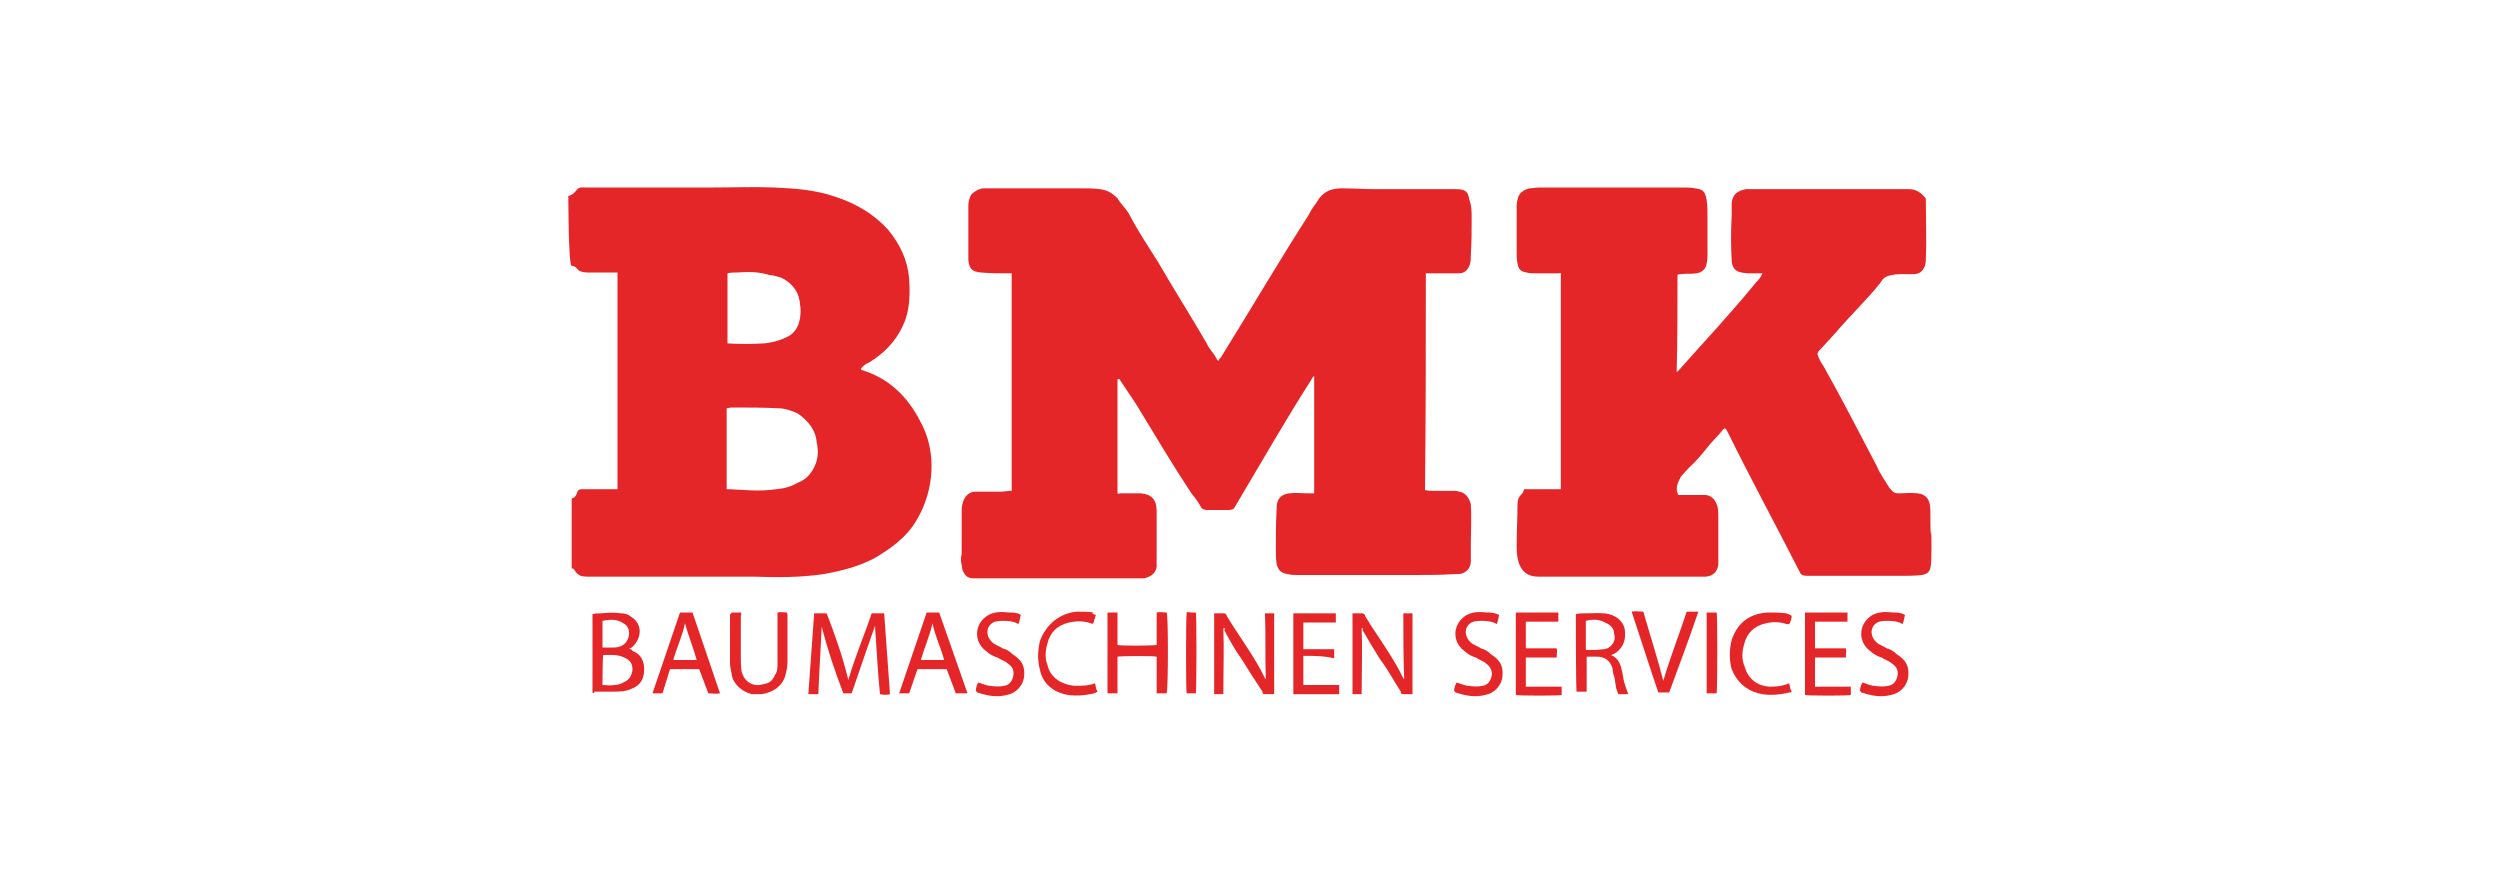
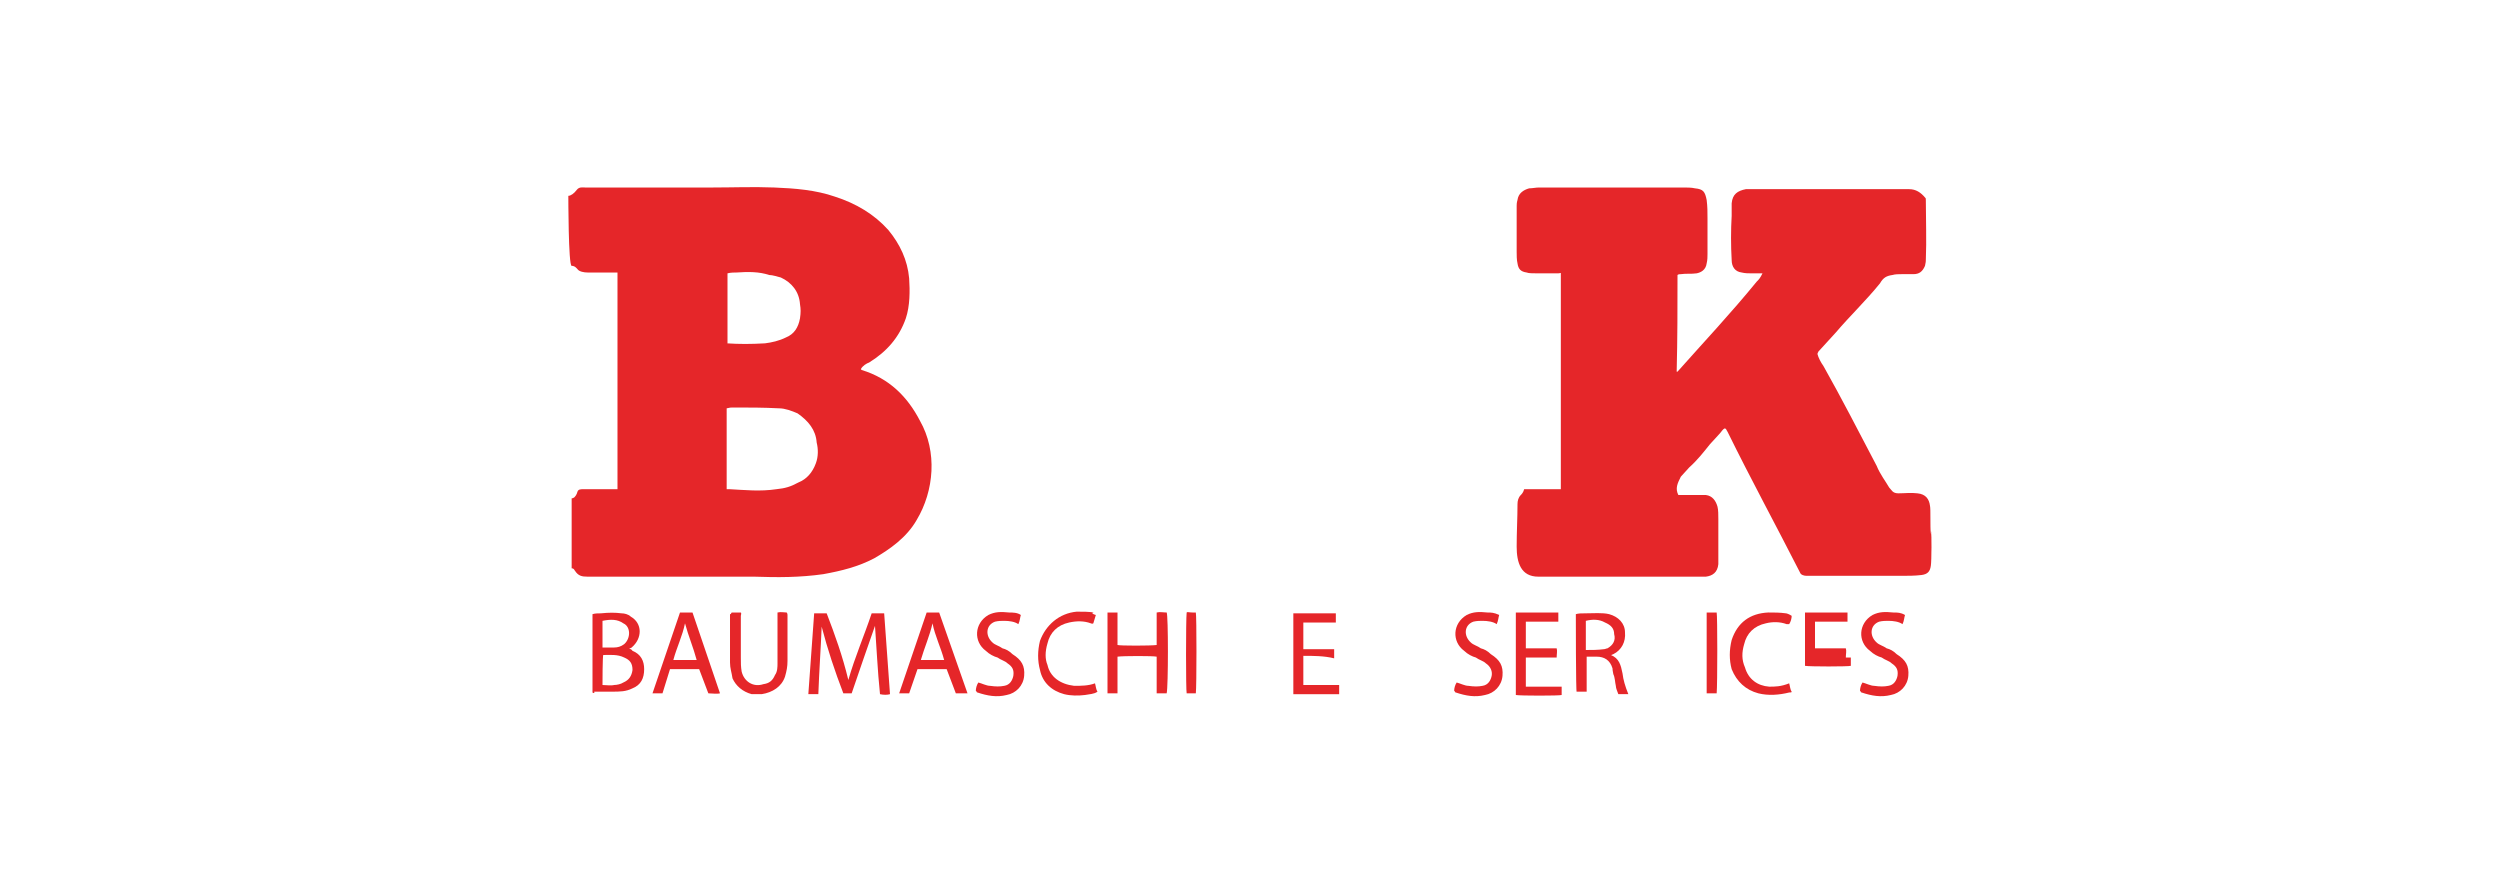
<svg xmlns="http://www.w3.org/2000/svg" version="1.1" id="Ebene_1" x="0px" y="0px" viewBox="0 0 300 106" style="enable-background:new 0 0 300 106;" xml:space="preserve">
  <style type="text/css">
	.st0{fill:#E52629;}
	.st1{fill:#F8C8CB;}
</style>
  <g>
    <path class="st0" d="M228.6,73.8c-0.1,0.3-0.1,0.7-0.3,1.1c-0.4-0.3-1.1-0.4-1.7-0.4c-0.3,0-0.7,0-1.1,0.1   c-1.1,0.4-1.2,1.7-0.3,2.5c0.3,0.3,0.8,0.4,1.2,0.7c0.4,0.1,0.8,0.3,1.2,0.7c1.1,0.7,1.5,1.4,1.4,2.6c-0.1,1.2-1,2.1-2.1,2.3   c-1.2,0.3-2.3,0.1-3.5-0.3c0,0-0.1,0-0.1-0.1c0,0,0,0-0.1-0.1c0-0.3,0.1-0.7,0.3-1c0.4,0.1,1,0.4,1.4,0.4c0.7,0.1,1.2,0.1,1.7,0   c0.7-0.1,1-0.7,1.1-1.2c0.1-0.7-0.1-1.1-0.7-1.5c-0.3-0.3-0.8-0.4-1.2-0.7c-0.4-0.1-1-0.4-1.4-0.8c-1.5-1.1-1.4-3.3,0.3-4.3   c0.8-0.4,1.5-0.4,2.5-0.3C227.7,73.5,228.1,73.5,228.6,73.8L228.6,73.8z" />
    <path class="st0" d="M68.2,23.5c0.3,0,0.7-0.3,1-0.7s0.7-0.3,1-0.3c0.1,0,0.3,0,0.7,0c4.8,0,9.8,0,14.7,0c2.3,0,4.8-0.1,7.3,0   c2.5,0.1,5,0.3,7.3,1.1c2.5,0.8,4.7,2.1,6.4,4c1.4,1.7,2.3,3.6,2.5,5.8c0.1,1.5,0.1,3.3-0.4,4.8c-0.8,2.3-2.3,4-4.4,5.3   c-0.3,0.1-0.8,0.4-1,0.8l0.1,0.1c3.3,1,5.5,3.2,7,6.1c2.1,3.7,1.7,8.4-0.4,11.9c-1.2,2.1-3.2,3.5-5.1,4.6c-1.9,1-3.9,1.5-6.1,1.9   c-2.8,0.4-5.5,0.4-8.3,0.3c-1.2,0-2.6,0-3.9,0c-5.3,0-10.8,0-16.1,0c-0.7,0-1.1-0.1-1.5-0.7c-0.1-0.1-0.1-0.3-0.4-0.3v-8.4   c0.1,0,0.1,0,0.3-0.1c0.1-0.1,0.3-0.3,0.4-0.7c0.1-0.3,0.4-0.3,0.8-0.3c1.2,0,2.3,0,3.6,0c0.1,0,0.3,0,0.4,0v-26   c-0.1,0-0.1,0-0.3,0c-1.1,0-2.2,0-3.3,0c-0.4,0-1-0.1-1.2-0.4c-0.1-0.1-0.3-0.4-0.7-0.4C68.2,31.9,68.2,23.5,68.2,23.5z M87.2,58.7   c0.1,0,0.1,0,0.3,0c1.9,0.1,3.7,0.3,5.7,0c1-0.1,1.7-0.3,2.6-0.8c1-0.4,1.7-1.2,2.1-2.3c0.3-0.8,0.3-1.7,0.1-2.5   c-0.1-1.5-1-2.6-2.3-3.5C95,49.3,94.2,49,93.5,49c-1.9-0.1-3.6-0.1-5.5-0.1c-0.3,0-0.4,0-0.8,0.1v9.7H87.2z M87.2,41.2   c1.5,0.1,2.9,0.1,4.6,0c0.8-0.1,1.7-0.3,2.5-0.7c1-0.4,1.5-1.2,1.7-2.3c0.1-0.7,0.1-1.1,0-1.7c-0.1-1.5-1-2.6-2.3-3.2   c-0.4-0.1-1-0.3-1.4-0.3c-1.2-0.4-2.5-0.4-3.9-0.3c-0.3,0-0.7,0-1.1,0.1v8.4H87.2z" />
    <path class="st1" d="M231.8,66.3L231.8,66.3l-0.1-2.5c0,0,0,0,0.1,0V66.3z" />
-     <path class="st0" d="M121.4,58.9V32.8c-0.1,0-0.3,0-0.4,0c-1.1,0-2.2,0-3.3-0.1c-1-0.1-1.4-0.4-1.5-1.5c0-0.3,0-0.8,0-1.2   c0-1.9,0-3.6,0-5.3c0-0.4,0.1-1,0.4-1.4c0.4-0.4,1-0.7,1.5-0.7c1.4,0,2.8,0,4,0c2.5,0,5.1,0,7.6,0c0.8,0,1.5,0,2.3,0.1   s1.4,0.4,2.1,1.1c0.4,0.7,1,1.2,1.4,1.9c1.1,2.1,2.3,3.9,3.5,5.8c1.9,3.3,3.9,6.4,5.8,9.7c0.3,0.7,0.8,1.1,1.1,1.7   c0.1,0.1,0.1,0.3,0.3,0.4c0.1-0.1,0.1-0.3,0.3-0.4c3.6-5.8,7-11.6,10.6-17.2c0.3-0.7,0.8-1.2,1.2-1.9c0.8-1,1.7-1.2,2.8-1.2   c1.4,0,2.6,0.1,4,0.1c2.5,0,5.1,0,7.6,0c0.7,0,1.4,0,2.1,0c1,0,1.4,0.3,1.5,1.2c0.3,0.8,0.3,1.5,0.3,2.3c0,1.4,0,2.8-0.1,4.4   c0,0.3,0,0.8-0.1,1.1c-0.3,0.8-0.7,1.1-1.4,1.1c-0.7,0-1.2,0-1.9,0c-0.4,0-1.1,0-1.7,0c0,0-0.1,0-0.3,0c0,8.6,0,17.2-0.1,26   c0.3,0.1,0.7,0.1,1.1,0.1c0.8,0,1.5,0,2.3,0c0.3,0,0.4,0,0.7,0.1c0.8,0.1,1.2,0.8,1.4,1.5c0.1,1.5,0,3.2,0,4.7c0,0.7,0,1.4,0,2.1   s-0.3,1.2-1,1.5c-0.3,0.1-0.7,0.1-1.1,0.1c-1.5,0.1-3.2,0.1-4.7,0.1c-3.5,0-6.8,0-10.1,0c-1.4,0-2.6,0-4,0c-0.3,0-0.7,0-1-0.1   c-0.8-0.1-1.2-0.4-1.4-1.2c-0.1-0.7-0.1-1.1-0.1-1.7c0-1.7,0-3.3,0.1-5c0-0.1,0-0.1,0-0.3c0.1-1,0.7-1.4,1.5-1.5   c0.8-0.1,1.5,0,2.3,0c0.1,0,0.4,0,0.7,0V45.1c-0.1,0.1-0.3,0.3-0.3,0.4c-3.2,5-6.1,10.1-9.2,15.3c-0.1,0.3-0.4,0.4-0.8,0.4   c-0.8,0-1.7,0-2.5,0c-0.4,0-0.7-0.1-0.8-0.4c-0.4-0.7-0.8-1.2-1.2-1.7c-2.1-3.2-3.9-6.2-5.9-9.5c-0.8-1.4-1.7-2.6-2.6-4   c0-0.1,0-0.1-0.3-0.1v13.7c0.1,0.1,0.3,0,0.3,0c0.7,0,1.1,0,1.7,0c0.3,0,0.4,0,0.8,0c1.2,0.1,1.9,0.7,1.9,2.1c0,1.5,0,3.2,0,4.8   c0,0.7,0,1.2,0,1.9c-0.1,0.8-0.7,1.2-1.5,1.4c-0.3,0-0.7,0-1,0c-4.8,0-9.7,0-14.7,0c-1.5,0-3.2,0-4.7,0c-0.8,0-1.1-0.3-1.4-1   c-0.1-0.7-0.3-1.2-0.1-1.9c0-1.7,0-3.5,0-5.1c0-0.7,0.1-1.2,0.4-1.7c0.3-0.4,0.7-0.7,1.2-0.7c1.1,0,2.1,0,3.2,0   C121.1,58.9,121.2,58.9,121.4,58.9L121.4,58.9z" />
    <path class="st0" d="M231.7,67.9c-0.1,0.7-0.4,1-1.1,1.1c-0.8,0.1-1.7,0.1-2.5,0.1c-1.4,0-2.8,0-4.3,0c-2.3,0-4.7,0-7,0   c-0.3,0-0.7-0.1-0.8-0.4c-2.9-5.7-5.9-11.2-8.7-16.9c-0.1-0.1-0.1-0.3-0.3-0.4c-0.3,0.1-0.4,0.4-0.7,0.7c-0.3,0.3-0.7,0.8-1.1,1.2   c-0.8,1-1.5,1.9-2.5,2.8c-0.3,0.3-0.7,0.8-1,1.1c-0.4,0.8-0.7,1.4-0.3,2.2c0.4,0,1,0,1.2,0c0.7,0,1.4,0,2.1,0   c0.8,0.1,1.2,0.7,1.4,1.4c0.1,0.4,0.1,1,0.1,1.5c0,1.5,0,3.2,0,4.7c0,0.1,0,0.3,0,0.7c-0.1,1-0.7,1.4-1.5,1.5c-0.3,0-0.8,0-1.1,0   c-5.3,0-10.8,0-16.1,0c-0.8,0-1.7,0-2.5,0c-0.1,0-0.3,0-0.4,0c-2.1,0-2.6-1.7-2.6-3.6c0-1.7,0.1-3.5,0.1-5.1c0-0.4,0.1-0.8,0.4-1.1   c0.1-0.1,0.3-0.3,0.4-0.7h4.4V32.8c0-0.1-0.1,0-0.3,0c-1,0-1.7,0-2.6,0c-0.4,0-1,0-1.2-0.1c-0.7-0.1-1-0.4-1.1-1.1   c-0.1-0.4-0.1-1-0.1-1.4c0-1.9,0-3.6,0-5.5c0-0.1,0-0.4,0.1-0.7c0.1-0.8,0.7-1.2,1.4-1.4c0.4,0,0.8-0.1,1.2-0.1   c5.8,0,11.6,0,17.3,0c0.4,0,1,0,1.4,0.1c1,0.1,1.2,0.4,1.4,1.4c0.1,0.8,0.1,1.4,0.1,2.2c0,1.4,0,2.8,0,4.3c0,0.3,0,0.7-0.1,1.1   c-0.1,0.8-0.7,1.1-1.2,1.2c-0.7,0.1-1.2,0-1.9,0.1c-0.1,0-0.3,0-0.4,0.1c0,3.9,0,7.6-0.1,11.6h0.1c3.2-3.6,6.4-7,9.5-10.8   c0.3-0.3,0.4-0.4,0.7-1c-0.4,0-1.1,0-1.4,0s-0.7,0-1.1-0.1c-0.8-0.1-1.2-0.7-1.2-1.5c-0.1-1.7-0.1-3.6,0-5.3c0-0.4,0-1.1,0-1.5   c0.1-1.1,0.7-1.5,1.7-1.7c0.4,0,0.8,0,1.2,0c0.8,0,1.5,0,2.5,0c5.3,0,10.6,0,15.9,0c0.8,0,1.4,0.4,1.9,1c0.1,0.1,0.1,0.1,0.1,0.3   c0,2.3,0.1,4.8,0,7.2c0,0.1,0,0.3-0.1,0.7c-0.3,0.7-0.7,1-1.4,1c-0.4,0-1,0-1.4,0c-0.3,0-0.8,0-1.1,0.1c-0.7,0.1-1.1,0.3-1.5,1   c-1.7,2.1-3.6,3.9-5.3,5.9c-0.7,0.8-1.4,1.5-2.1,2.3c0,0.1-0.1,0.1-0.1,0.3c0.1,0.4,0.4,1,0.7,1.4c2.2,3.9,4.3,8,6.4,12   c0.4,1,1.1,1.9,1.5,2.6c0.3,0.3,0.4,0.7,1.1,0.7c0.8,0,1.5-0.1,2.3,0c1,0.1,1.4,0.7,1.5,1.5c0.1,0.4,0,2.5,0.1,3.3   C231.8,63.9,231.8,67.3,231.7,67.9z" />
    <path class="st0" d="M105,75.1c-1,2.8-1.9,5.5-2.8,8.1h-1c-1-2.6-1.9-5.3-2.6-8c-0.1,2.6-0.3,5.3-0.4,8.1c-0.4,0-0.8,0-1.2,0   l0.7-9.7c0.4,0,1.1,0,1.5,0c1,2.6,1.9,5.1,2.6,8c0.8-2.8,1.9-5.3,2.8-8h1.5l0.7,9.7c-0.3,0.1-0.8,0.1-1.2,0   C105.3,80.4,105.2,77.8,105,75.1L105,75.1z" />
-     <path class="st0" d="M146.8,75.4c0.1,2.6,0,5.1,0,7.9c-0.4,0-0.8,0-1.1,0v-9.7c0.4,0,0.8,0,1.2,0c0.1,0,0.3,0.1,0.3,0.3   c1.5,2.5,3.3,4.8,4.6,7.5c0,0,0,0,0.1,0.1c-0.1-2.6,0-5.3-0.1-7.9c0.3,0,0.8,0,1.1,0v9.7c-0.3,0-0.8,0-1.1,0   c-0.3,0-0.3-0.1-0.3-0.3c-0.8-1.2-1.7-2.6-2.5-3.9c-0.8-1.1-1.4-2.2-2.1-3.5C147.1,75.4,147.1,75.4,146.8,75.4L146.8,75.4z" />
-     <path class="st0" d="M163.4,75.4c0.1,2.6,0,5.1,0,7.9c-0.4,0-0.8,0-1.1,0v-9.7c0.4,0,0.8,0,1.2,0c0.1,0,0.3,0.1,0.3,0.3   c1.5,2.5,3.3,4.8,4.6,7.5c0,0,0,0,0.1,0.1c-0.1-2.6-0.1-5.3-0.1-7.9c0.4,0,0.8,0,1.1,0v9.7c-0.3,0-0.8,0-1.1,0s-0.3-0.1-0.3-0.3   c-0.8-1.2-1.5-2.6-2.5-3.9c-0.7-1.1-1.4-2.3-2.1-3.5C163.6,75.4,163.6,75.4,163.4,75.4L163.4,75.4z" />
    <path class="st0" d="M71.1,83.1v-9.4c0.3-0.1,0.7-0.1,1-0.1c1-0.1,1.7-0.1,2.5,0c0.3,0,0.8,0.1,1.1,0.4c1.4,0.8,1.4,2.6,0.1,3.7   c0,0-0.1,0.1-0.3,0.1c0.1,0.1,0.3,0.1,0.4,0.3c1,0.4,1.4,1.2,1.4,2.2c0,1.1-0.4,1.9-1.4,2.3c-0.8,0.4-1.5,0.4-2.5,0.4   c-0.7,0-1.4,0-2.1,0C71.4,83.2,71.2,83.2,71.1,83.1L71.1,83.1z M72.3,82.2c0.4,0,1,0.1,1.4,0c0.3,0,0.8-0.1,1.1-0.3   c0.7-0.3,1-0.8,1.1-1.5c0-0.8-0.3-1.2-1-1.5c-0.8-0.4-1.7-0.3-2.5-0.3C72.3,78.5,72.3,82.2,72.3,82.2z M72.3,74.5v3.2   c0.4,0,1,0,1.4,0s0.8-0.1,1.2-0.4c0.8-0.7,0.8-2.1-0.1-2.5C74.1,74.3,73.3,74.3,72.3,74.5z" />
    <path class="st0" d="M140,83.2h-1.2v-4.4c-0.4-0.1-4-0.1-4.7,0v4.4c-0.4,0-0.8,0-1.2,0v-9.7c0.4,0,0.8,0,1.2,0v3.9   c0.3,0.1,4,0.1,4.7,0v-3.9c0.4-0.1,0.8,0,1.2,0C140.2,73.8,140.2,82.4,140,83.2L140,83.2z" />
    <path class="st0" d="M189.1,73.7c0.3-0.1,0.7-0.1,1.1-0.1c1,0,2.1-0.1,2.9,0.1c1.1,0.3,1.9,1.1,1.9,2.2c0.1,1.1-0.4,2.1-1.4,2.6   c-0.1,0-0.1,0.1-0.3,0.1c1,0.4,1.2,1.2,1.4,2.2c0.1,0.8,0.3,1.5,0.7,2.5h-1.2c-0.1-0.3-0.3-0.7-0.3-1c-0.1-0.4-0.1-1-0.3-1.4   c0-0.1-0.1-0.4-0.1-0.7c-0.3-1-1-1.4-1.9-1.4c-0.3,0-0.8,0-1.2,0c0,0.4,0,1,0,1.4s0,1,0,1.4v1.4c-0.4,0-0.8,0-1.2,0   C189.1,83.2,189.1,73.7,189.1,73.7z M190.3,74.5V78c0.8,0,1.4,0,2.2-0.1c0.1,0,0.3-0.1,0.4-0.1c0.7-0.4,1-1,0.8-1.7   c0-0.7-0.4-1.1-1.1-1.4C191.9,74.3,191.1,74.3,190.3,74.5L190.3,74.5z" />
    <path class="st0" d="M87.8,73.5c0.3,0,0.8,0,1.1,0c0.1,0.1,0,0.3,0,0.4c0,1.7,0,3.3,0,5c0,0.7,0,1.1,0.1,1.7   c0.3,1.2,1.4,1.9,2.6,1.5c0.7-0.1,1.1-0.4,1.4-1.1c0.3-0.4,0.3-1,0.3-1.4c0-1.2,0-2.6,0-3.9c0-0.8,0-1.5,0-2.2c0.4-0.1,0.8,0,1.1,0   c0.1,0.1,0.1,0.3,0.1,0.3c0,1.9,0,3.6,0,5.5c0,0.7-0.1,1.2-0.3,1.9c-0.4,1.2-1.5,1.9-2.8,2.1c-0.4,0-1,0-1.2,0   c-1.1-0.3-1.9-1-2.3-1.9c-0.1-0.7-0.3-1.2-0.3-1.9c0-1.9,0-3.9,0-5.8C87.7,73.7,87.7,73.7,87.8,73.5L87.8,73.5z" />
    <path class="st0" d="M79.5,83.2c-0.4,0-0.8,0-1.2,0c1.1-3.3,2.2-6.4,3.3-9.7h1.5l3.3,9.7c-0.4,0.1-1,0-1.4,0l-1.1-2.9h-3.5   L79.5,83.2L79.5,83.2z M83.6,79.2c-0.4-1.5-1-2.9-1.4-4.4c-0.3,1.5-1,2.9-1.4,4.4H83.6z" />
    <path class="st0" d="M116.1,83.2h-1.4l-1.1-2.9h-3.5l-1,2.9c-0.4,0-0.8,0-1.2,0l3.3-9.7h1.5L116.1,83.2L116.1,83.2z M110.5,79.2   h2.8c-0.4-1.5-1.1-2.9-1.4-4.4C111.6,76.2,110.9,77.8,110.5,79.2z" />
-     <path class="st0" d="M216.6,73.5h5.1c0,0.3,0,0.7,0,1.1h-3.9v3.2h3.7c0.1,0.3,0,0.7,0,1.1h-3.7v3.5h4.3c0,0.3,0,0.7,0,1   c-0.3,0.1-5,0.1-5.5,0L216.6,73.5L216.6,73.5z" />
+     <path class="st0" d="M216.6,73.5h5.1c0,0.3,0,0.7,0,1.1h-3.9v3.2h3.7c0.1,0.3,0,0.7,0,1.1h-3.7h4.3c0,0.3,0,0.7,0,1   c-0.3,0.1-5,0.1-5.5,0L216.6,73.5L216.6,73.5z" />
    <path class="st0" d="M181.9,73.5h5.1v1.1h-3.9v3.2h3.7c0.1,0.3,0,0.7,0,1.1h-3.7v3.5h4.3c0,0.3,0,0.7,0,1c-0.3,0.1-5,0.1-5.5,0   L181.9,73.5L181.9,73.5z" />
    <path class="st0" d="M156.4,78.7v3.5h4.3c0,0.3,0,0.7,0,1.1h-5.5v-9.7h5.1c0,0.3,0,0.7,0,1.1h-3.9v3.2h3.7c0,0.3,0,0.7,0,1.1   C158.9,78.7,157.6,78.7,156.4,78.7L156.4,78.7z" />
-     <path class="st0" d="M199.6,81.7c0.8-2.8,1.9-5.5,2.8-8.3h1.4c-1.1,3.3-2.3,6.4-3.5,9.7h-1.3c-1.1-3.2-2.1-6.4-3.2-9.7   c0.4-0.1,1,0,1.4,0C198,76.2,198.9,79,199.6,81.7z" />
    <path class="st0" d="M122.5,73.8c-0.1,0.3-0.1,0.7-0.3,1.1c-0.4-0.3-1.1-0.4-1.7-0.4c-0.3,0-0.7,0-1.1,0.1   c-1.1,0.4-1.2,1.7-0.3,2.5c0.3,0.3,0.8,0.4,1.2,0.7c0.4,0.1,0.8,0.3,1.2,0.7c1.1,0.7,1.5,1.4,1.4,2.6c-0.1,1.2-1,2.1-2.1,2.3   c-1.2,0.3-2.3,0.1-3.5-0.3c0,0-0.1,0-0.1-0.1c0,0,0,0-0.1-0.1c0-0.3,0.1-0.7,0.3-1c0.4,0.1,1,0.4,1.4,0.4c0.7,0.1,1.2,0.1,1.7,0   c0.7-0.1,1-0.7,1.1-1.2c0.1-0.7-0.1-1.1-0.7-1.5c-0.3-0.3-0.8-0.4-1.2-0.7c-0.4-0.1-1-0.4-1.4-0.8c-1.5-1.1-1.4-3.3,0.3-4.3   c0.8-0.4,1.5-0.4,2.5-0.3C121.5,73.5,122.1,73.5,122.5,73.8L122.5,73.8z" />
    <path class="st0" d="M179.9,73.8c-0.1,0.3-0.1,0.7-0.3,1.1c-0.4-0.3-1.1-0.4-1.7-0.4c-0.3,0-0.7,0-1.1,0.1   c-1.1,0.4-1.2,1.7-0.3,2.5c0.3,0.3,0.8,0.4,1.2,0.7c0.4,0.1,0.8,0.3,1.2,0.7c1.1,0.7,1.5,1.4,1.4,2.6c-0.1,1.2-1,2.1-2.1,2.3   c-1.2,0.3-2.3,0.1-3.5-0.3c0,0-0.1,0-0.1-0.1c0,0,0,0-0.1-0.1c0-0.3,0.1-0.7,0.3-1c0.4,0.1,1,0.4,1.4,0.4c0.7,0.1,1.2,0.1,1.7,0   c0.7-0.1,1-0.7,1.1-1.2c0.1-0.5-0.1-1.1-0.7-1.5c-0.3-0.3-0.8-0.4-1.2-0.7c-0.4-0.1-1-0.4-1.4-0.8c-1.5-1.1-1.4-3.3,0.3-4.3   c0.8-0.4,1.5-0.4,2.5-0.3C178.9,73.5,179.3,73.5,179.9,73.8L179.9,73.8z" />
    <path class="st0" d="M214.7,82c0.1,0.3,0.1,0.7,0.3,1c0,0.1-0.1,0.1-0.3,0.1c-1.2,0.3-2.5,0.4-3.7,0.1c-1.5-0.4-2.6-1.4-3.2-2.9   c-0.3-1.1-0.3-2.3,0-3.5c0.7-2.1,2.2-3.2,4.4-3.3c0.7,0,1.4,0,2.1,0.1c0.1,0,0.4,0.1,0.7,0.3c0,0.3-0.1,0.7-0.3,1   c-0.1,0-0.3,0-0.3,0c-0.8-0.3-1.7-0.3-2.5-0.1c-1.4,0.3-2.3,1.2-2.6,2.5c-0.3,1-0.3,1.9,0.1,2.8c0.4,1.4,1.5,2.2,2.9,2.3   C213,82.4,213.7,82.4,214.7,82C214.5,82,214.7,82,214.7,82L214.7,82z" />
    <path class="st0" d="M131.5,73.8l-0.3,1c-0.1,0.1-0.3,0-0.3,0c-0.8-0.3-1.7-0.3-2.6-0.1c-1.4,0.3-2.3,1.2-2.6,2.5   c-0.3,1-0.3,1.9,0,2.6c0.3,1.4,1.5,2.3,3.2,2.5c0.8,0,1.7,0,2.5-0.3c0.1,0.3,0.1,0.7,0.3,1c-0.4,0.3-1,0.3-1.5,0.4   c-0.8,0.1-1.7,0.1-2.5-0.1c-1.5-0.4-2.6-1.4-2.9-2.9c-0.3-1.1-0.3-2.3,0-3.5c0.7-1.9,2.3-3.3,4.4-3.5c0.8,0,1.4,0,2.1,0.1   C130.9,73.5,131.1,73.7,131.5,73.8L131.5,73.8z" />
    <path class="st0" d="M204.9,73.5c0.4,0,0.8,0,1.1,0c0.1,0.3,0.1,8.7,0,9.7c-0.3,0-0.8,0-1.2,0v-9.7H204.9z" />
    <path class="st0" d="M143.5,83.2h-1.1c-0.1-0.3-0.1-8.9,0-9.7c0.1-0.1,0.3,0,0.7,0c0.1,0,0.3,0,0.4,0   C143.6,73.8,143.6,82.4,143.5,83.2L143.5,83.2z" />
  </g>
</svg>